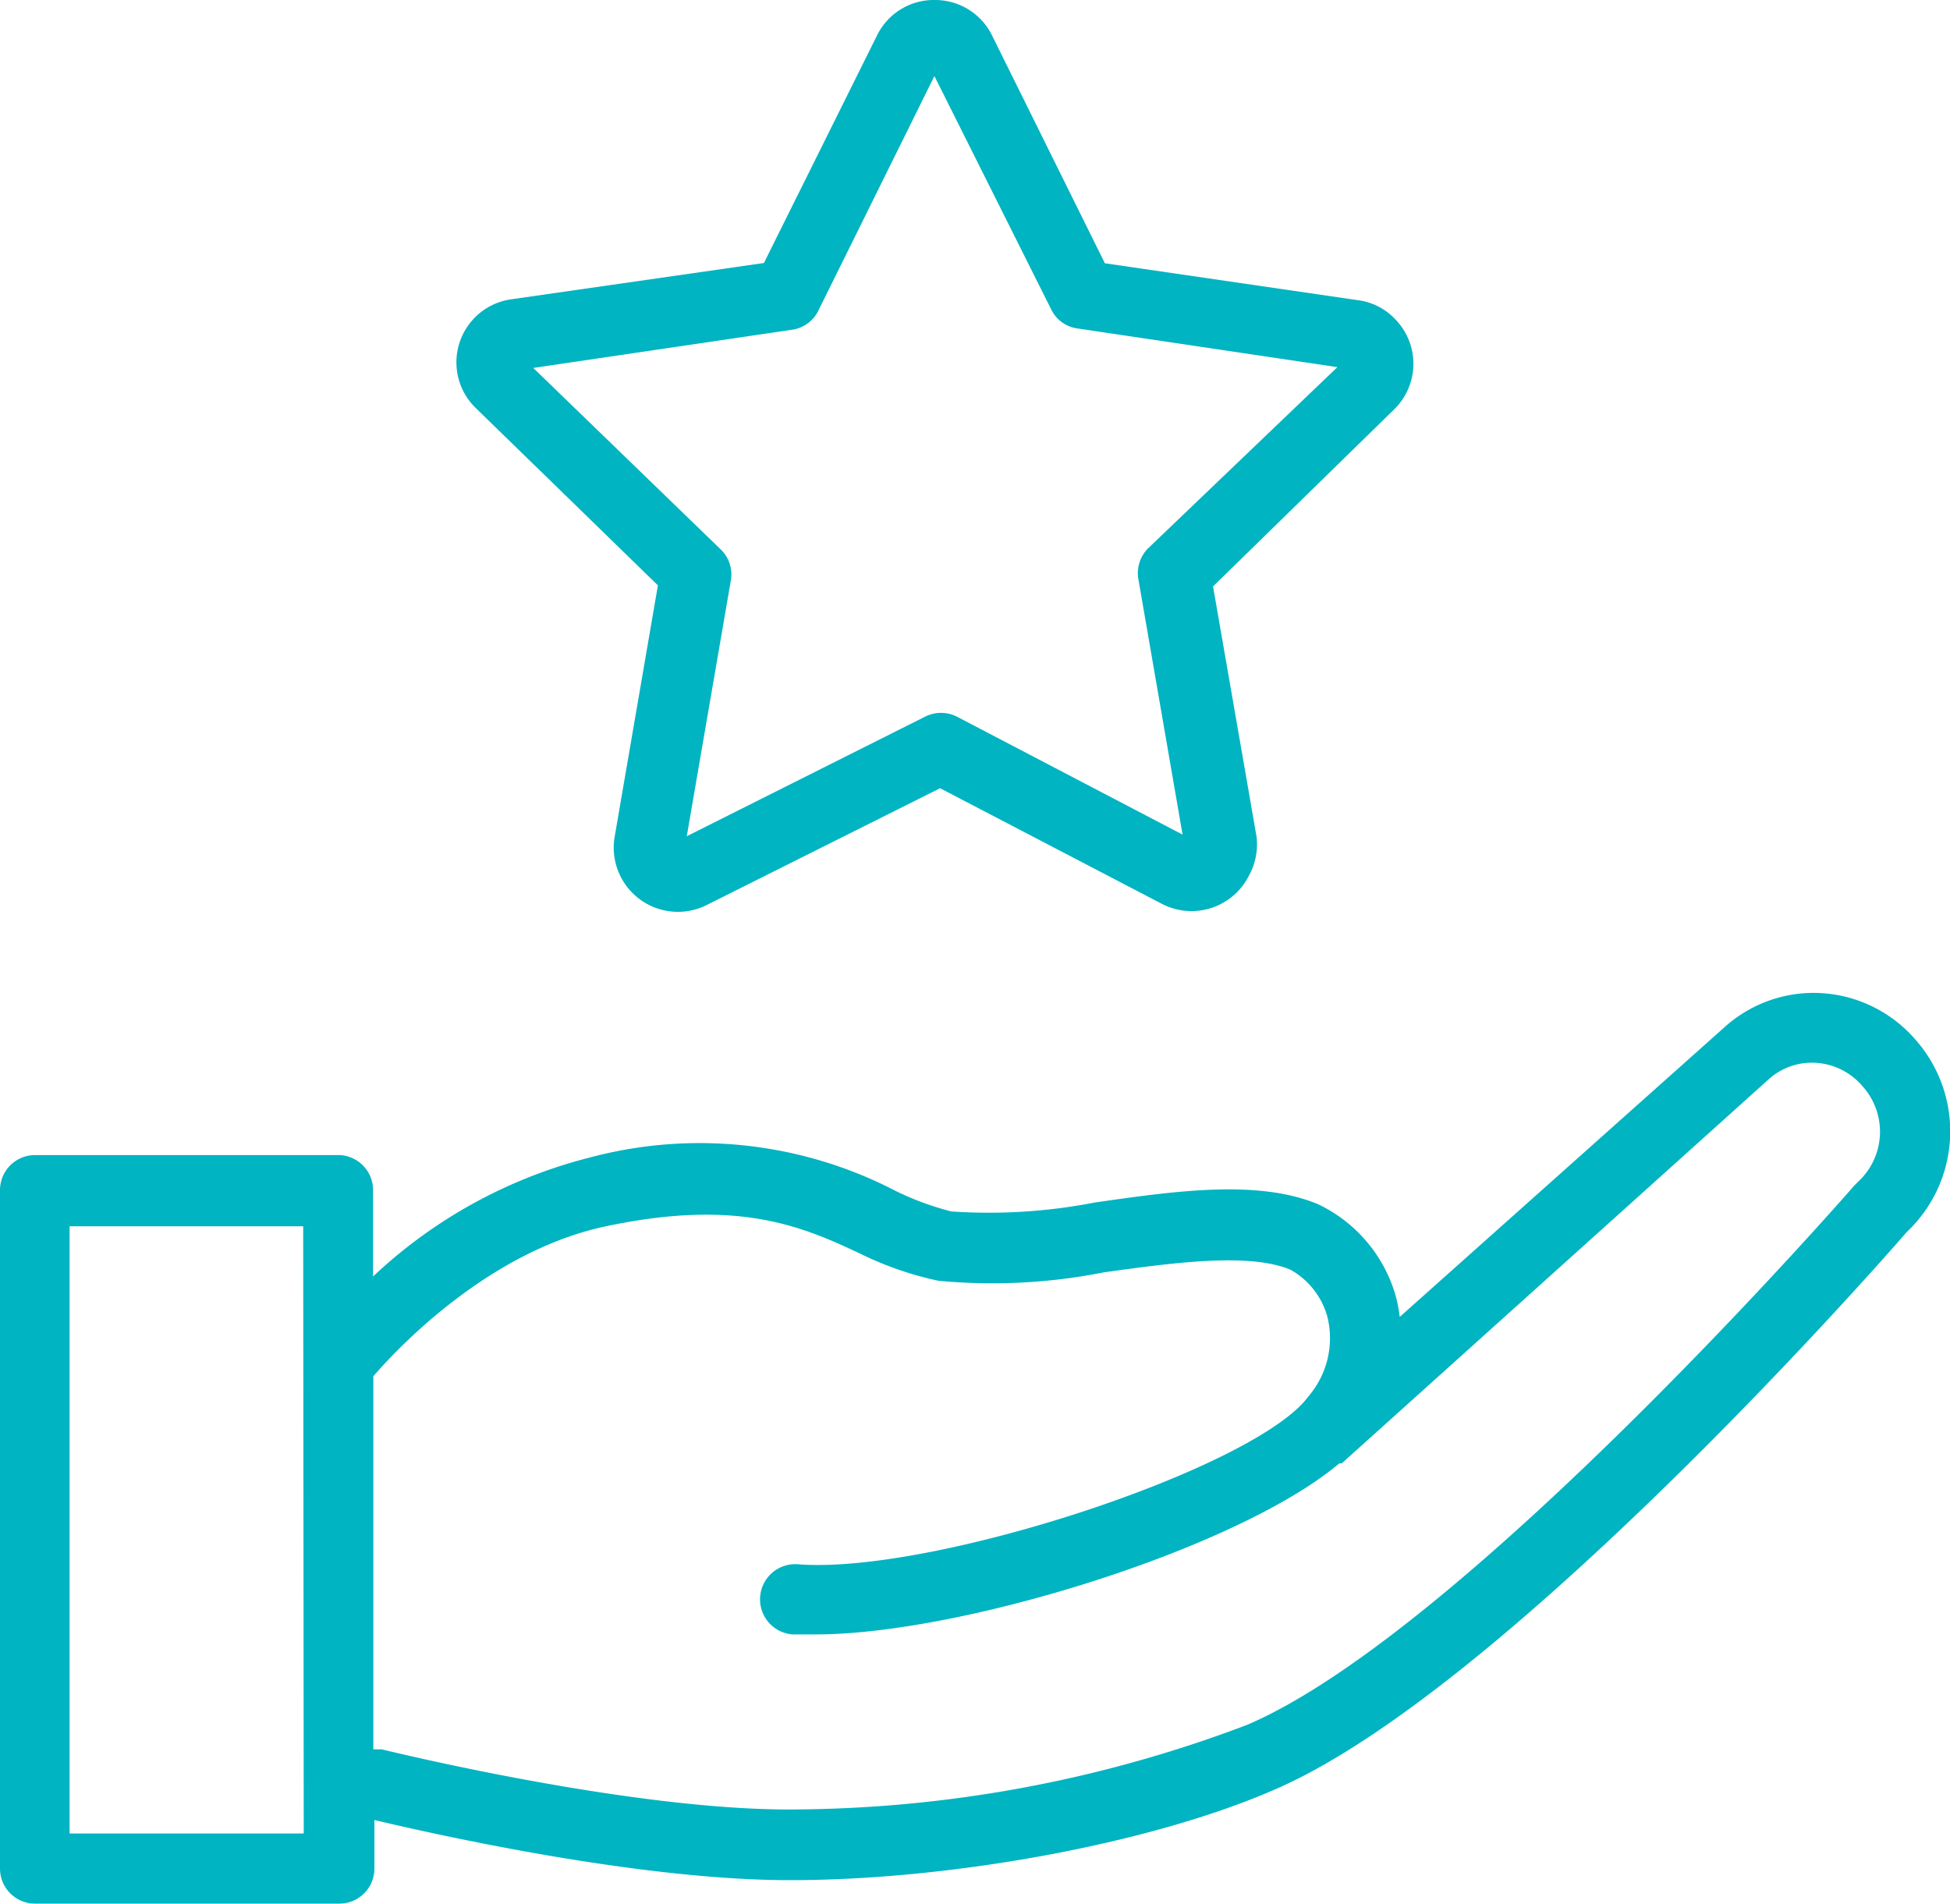
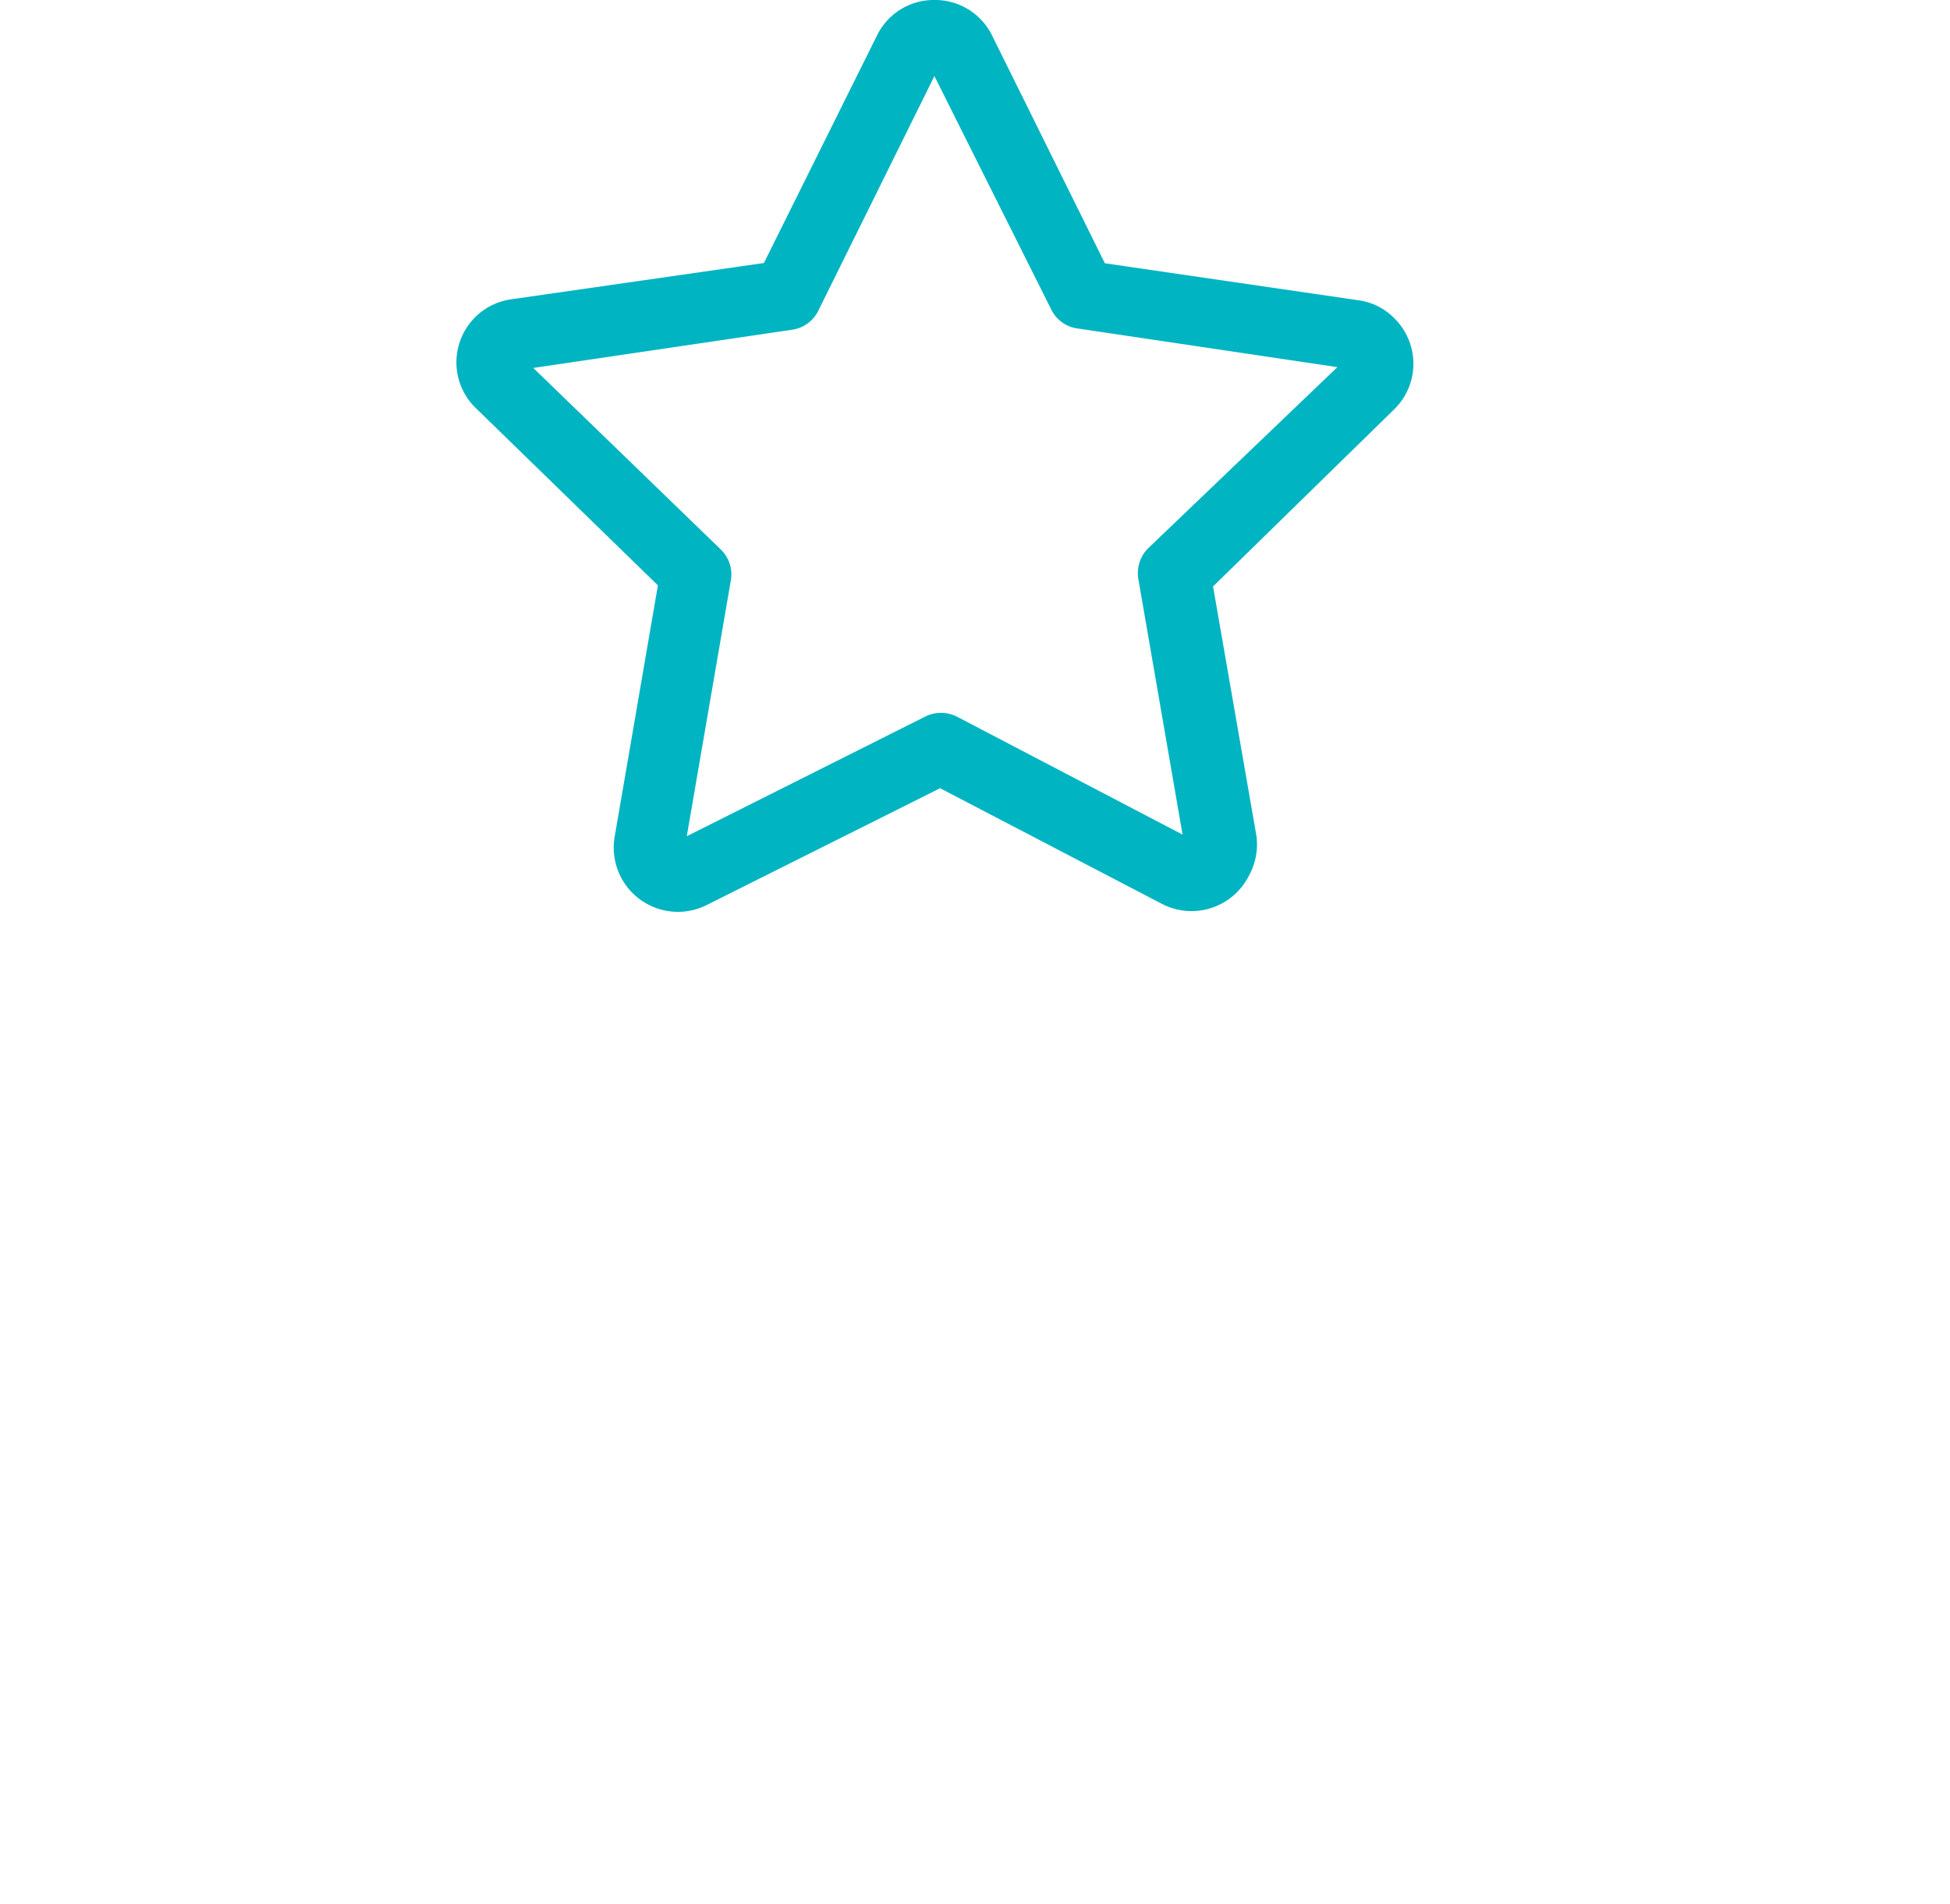
<svg xmlns="http://www.w3.org/2000/svg" id="Calque_1" data-name="Calque 1" viewBox="0 0 72.29 70.57">
  <defs>
    <style>.cls-1{fill:#00b4c2;}</style>
  </defs>
  <path class="cls-1" d="M27.81,26.88l-1.6,9.3a2.38,2.38,0,0,0,3.41,2.55l8.65-4.33,8.21,4.28a2.38,2.38,0,0,0,3.22-1A2.41,2.41,0,0,0,50,36.18l-1.61-9.26,6.74-6.59A2.36,2.36,0,0,0,55.13,17a2.29,2.29,0,0,0-1.36-.69l-9.39-1.37L40.19,6.48a2.35,2.35,0,0,0-2.13-1.3h0a2.34,2.34,0,0,0-2.12,1.3h0l-4.2,8.45-9.4,1.35a2.36,2.36,0,0,0-1.31,4Zm5-9.48a1.28,1.28,0,0,0,.95-.71L38.06,8l4.33,8.65a1.27,1.27,0,0,0,1,.71L53,18.79,46,25.49a1.3,1.3,0,0,0-.38,1.15l1.64,9.48L38.9,31.75a1.31,1.31,0,0,0-1.19,0l-8.83,4.43,1.64-9.52a1.29,1.29,0,0,0-.4-1.13l-6.93-6.71Z" transform="translate(-3.42 -5.18)" />
-   <path class="cls-1" d="M74.42,43.71A5,5,0,0,0,71,42a4.93,4.93,0,0,0-3.65,1.26L55.31,54a5.89,5.89,0,0,0-.13-.71,5.41,5.41,0,0,0-2.88-3.46c-2.22-.94-5.31-.5-8.3-.07a20.55,20.55,0,0,1-5.31.33,10.51,10.51,0,0,1-2.28-.87,15.78,15.78,0,0,0-11.16-1.12,18.23,18.23,0,0,0-8,4.4V49.34A1.3,1.3,0,0,0,16,48H4.72a1.3,1.3,0,0,0-1.3,1.3V74.45a1.3,1.3,0,0,0,1.3,1.3H16a1.3,1.3,0,0,0,1.3-1.3v-1.8c1.73.41,9.59,2.23,15.4,2.23,6.06,0,13.47-1.38,18-3.37C59.12,67.87,73,52.14,74.1,50.86A5.13,5.13,0,0,0,74.42,43.71ZM14.68,73.15H6V50.64h8.66ZM72.29,49l-.12.12c-.14.17-14.45,16.55-22.51,20a48,48,0,0,1-17,3.14c-6.06,0-15-2.21-15.09-2.23h-.31V56.2c.94-1.09,4.27-4.6,8.53-5.54,5-1.08,7.4,0,9.53,1a12.4,12.4,0,0,0,2.89,1,21.28,21.28,0,0,0,6.12-.31c2.52-.35,5.38-.75,6.93-.1A2.88,2.88,0,0,1,52.63,54a3.31,3.31,0,0,1-.7,2.94C50,59.6,38,63.56,33,63.17a1.3,1.3,0,0,0-.2,2.6h.87c5.37,0,15.64-3.17,19.4-6.34l.09,0L69,45.18a2.39,2.39,0,0,1,1.73-.6,2.46,2.46,0,0,1,1.73.86A2.52,2.52,0,0,1,72.29,49Z" transform="translate(-3.42 -5.18)" />
</svg>